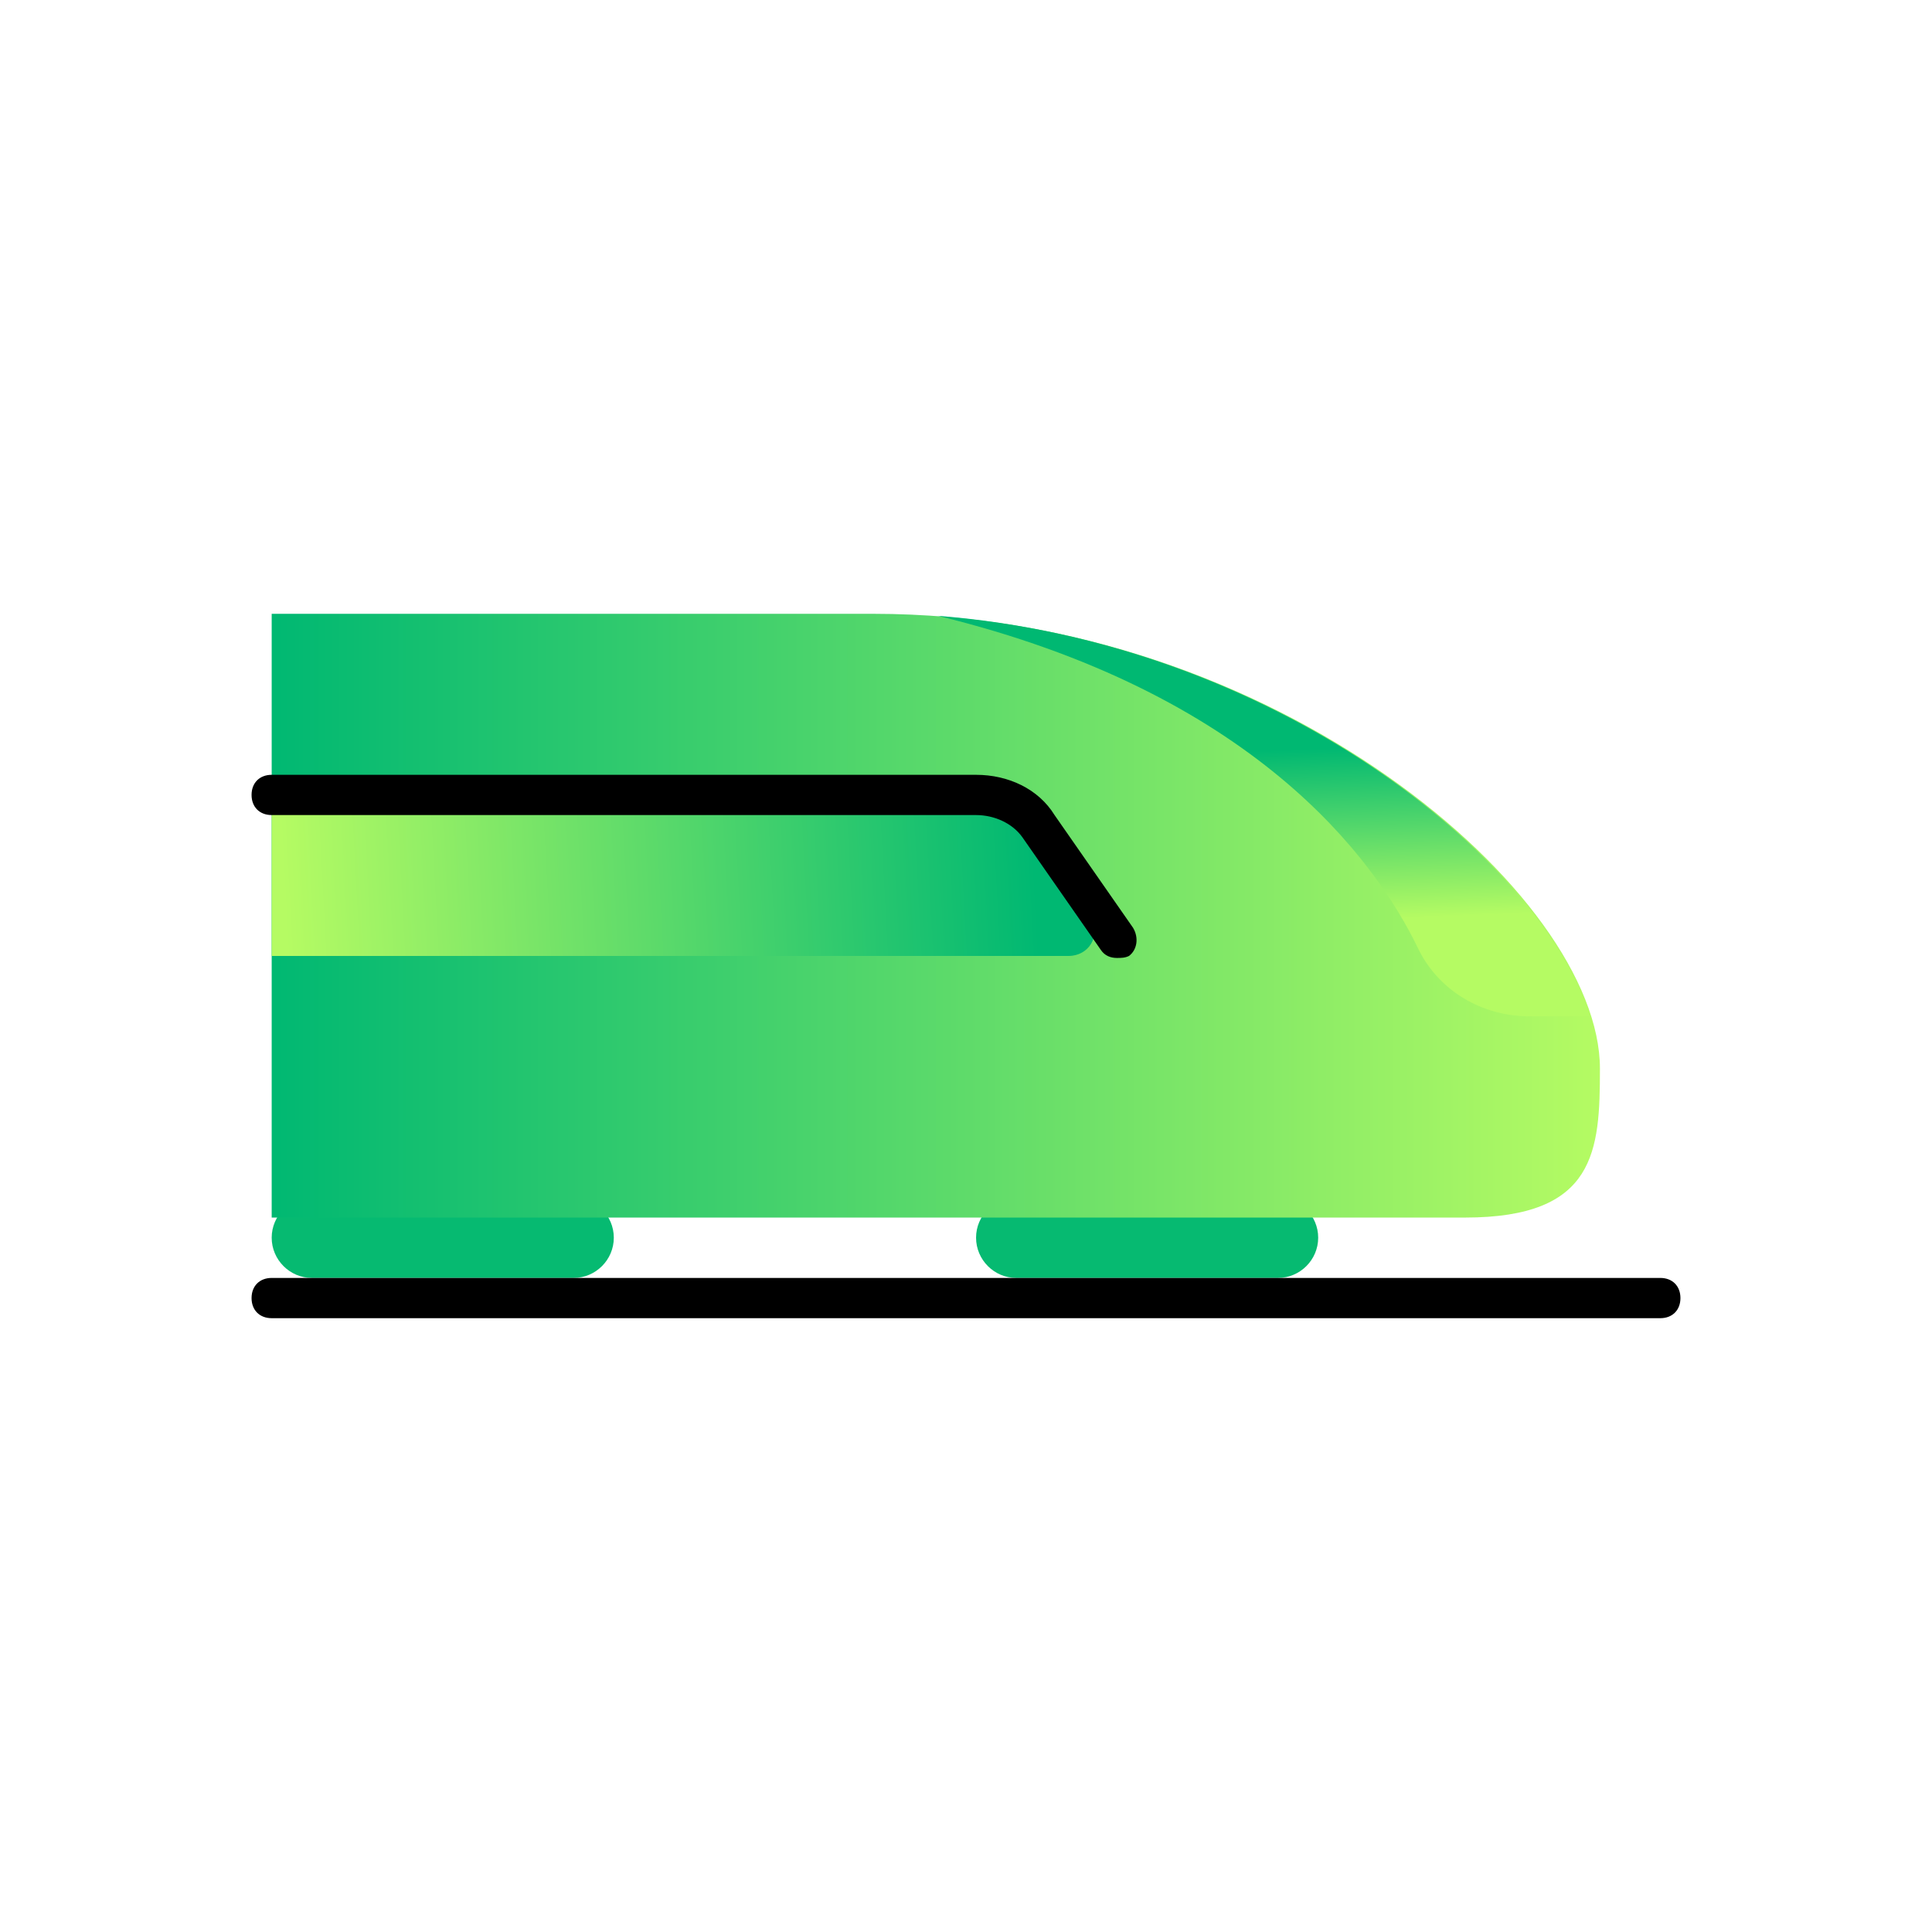
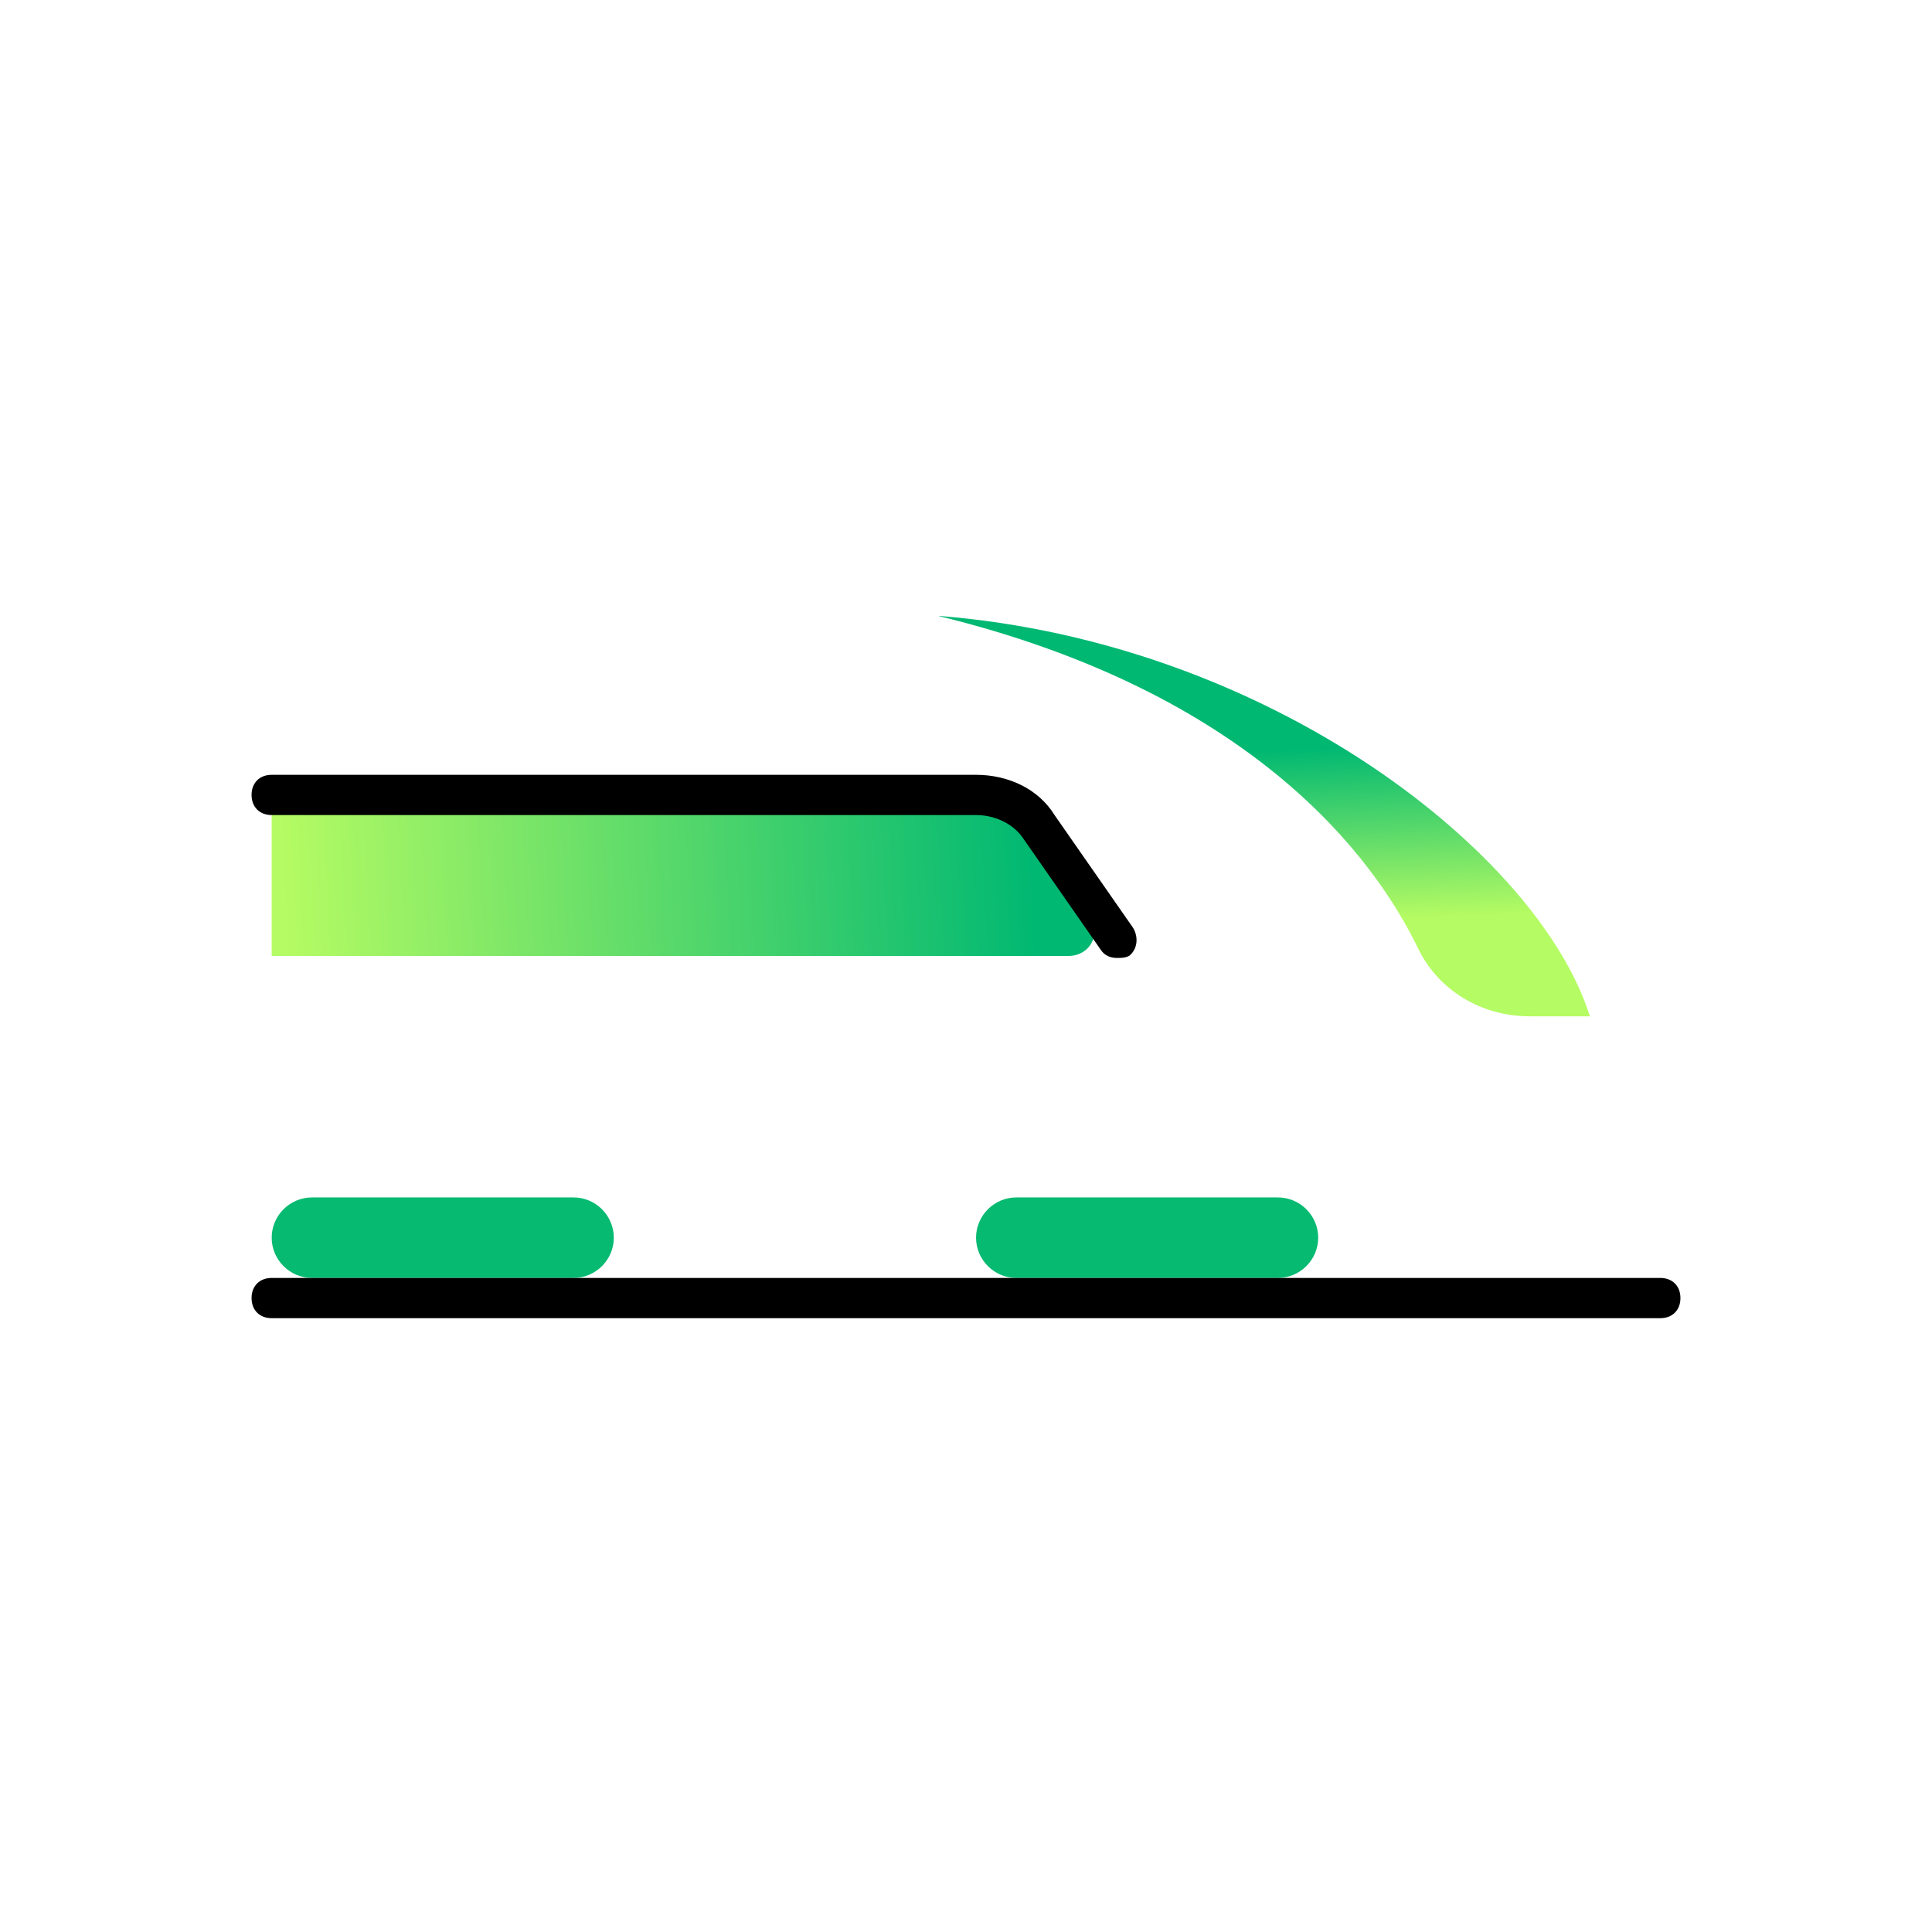
<svg xmlns="http://www.w3.org/2000/svg" width="192px" height="192px" viewBox="0 0 192 192" version="1.1">
  <title>icons-11</title>
  <defs>
    <linearGradient x1="0%" y1="50.028%" x2="100%" y2="50.028%" id="linearGradient-1">
      <stop stop-color="#00B872" offset="0%" />
      <stop stop-color="#B5FB63" offset="100%" />
    </linearGradient>
    <linearGradient x1="92.05%" y1="49.546%" x2="1.411%" y2="50.49%" id="linearGradient-2">
      <stop stop-color="#00B872" offset="0%" />
      <stop stop-color="#B5FB63" offset="100%" />
    </linearGradient>
    <linearGradient x1="49.035%" y1="33.757%" x2="51.752%" y2="76.665%" id="linearGradient-3">
      <stop stop-color="#00B872" offset="0%" />
      <stop stop-color="#B5FB63" offset="100%" />
    </linearGradient>
  </defs>
  <g id="Page-1" stroke="none" stroke-width="1" fill="none" fill-rule="evenodd">
    <g id="spasibo-anons-web" transform="translate(-744, -8091)">
      <g id="icons-11" transform="translate(744, 8091)">
        <rect id="Rectangle" x="0" y="0" width="192" height="192" />
        <g id="train_green" transform="translate(25, 61)" fill-rule="nonzero">
          <path d="M32,66 L6,66 C3.8,66 2,64.2 2,62 L2,62 C2,59.8 3.8,58 6,58 L32,58 C34.2,58 36,59.8 36,62 L36,62 C36,64.2 34.2,66 32,66 Z" id="Path" fill="#06BA71" />
          <path d="M102,66 L76,66 C73.8,66 72,64.2 72,62 L72,62 C72,59.8 73.8,58 76,58 L102,58 C104.2,58 106,59.8 106,62 L106,62 C106,64.2 104.2,66 102,66 Z" id="Path" fill="#06BA71" />
          <path d="M140,70 L2,70 C0.8,70 0,69.2 0,68 C0,66.8 0.8,66 2,66 L140,66 C141.2,66 142,66.8 142,68 C142,69.2 141.2,70 140,70 Z" id="Path" fill="#000000" />
-           <path d="M61.8,0 L2,0 L2,60 L120.6,60 C133.6,60 134,53.4 134,45.2 C134,28 101.8,0 61.8,0 Z" id="Path" fill="url(#linearGradient-1)" />
          <path d="M81.2,34 L2,34 L2,18 L72.6,18 C73.4,18 74.2,18.4 74.8,19 L83.4,30.4 C84.4,32 83.2,34 81.2,34 Z" id="Path" fill="url(#linearGradient-2)" />
          <path d="M86,34.2 C85.4,34.2 84.8,34 84.4,33.4 L76.6,22.2 C75.6,20.8 73.8,20 72,20 L2,20 C0.8,20 0,19.2 0,18 C0,16.8 0.8,16 2,16 L72,16 C75.2,16 78.2,17.4 79.8,20 L87.6,31.2 C88.2,32.2 88,33.4 87.2,34 C86.8,34.2 86.4,34.2 86,34.2 Z" id="Path" fill="#000000" />
          <path d="M68.2,0.2 C99.4,7.8 111.6,24.2 116,33.4 C118,37.4 122.2,40 127,40 L133,40 C128,24 101.4,2.8 68.2,0.2 Z" id="Path" fill="url(#linearGradient-3)" />
        </g>
      </g>
    </g>
  </g>
</svg>